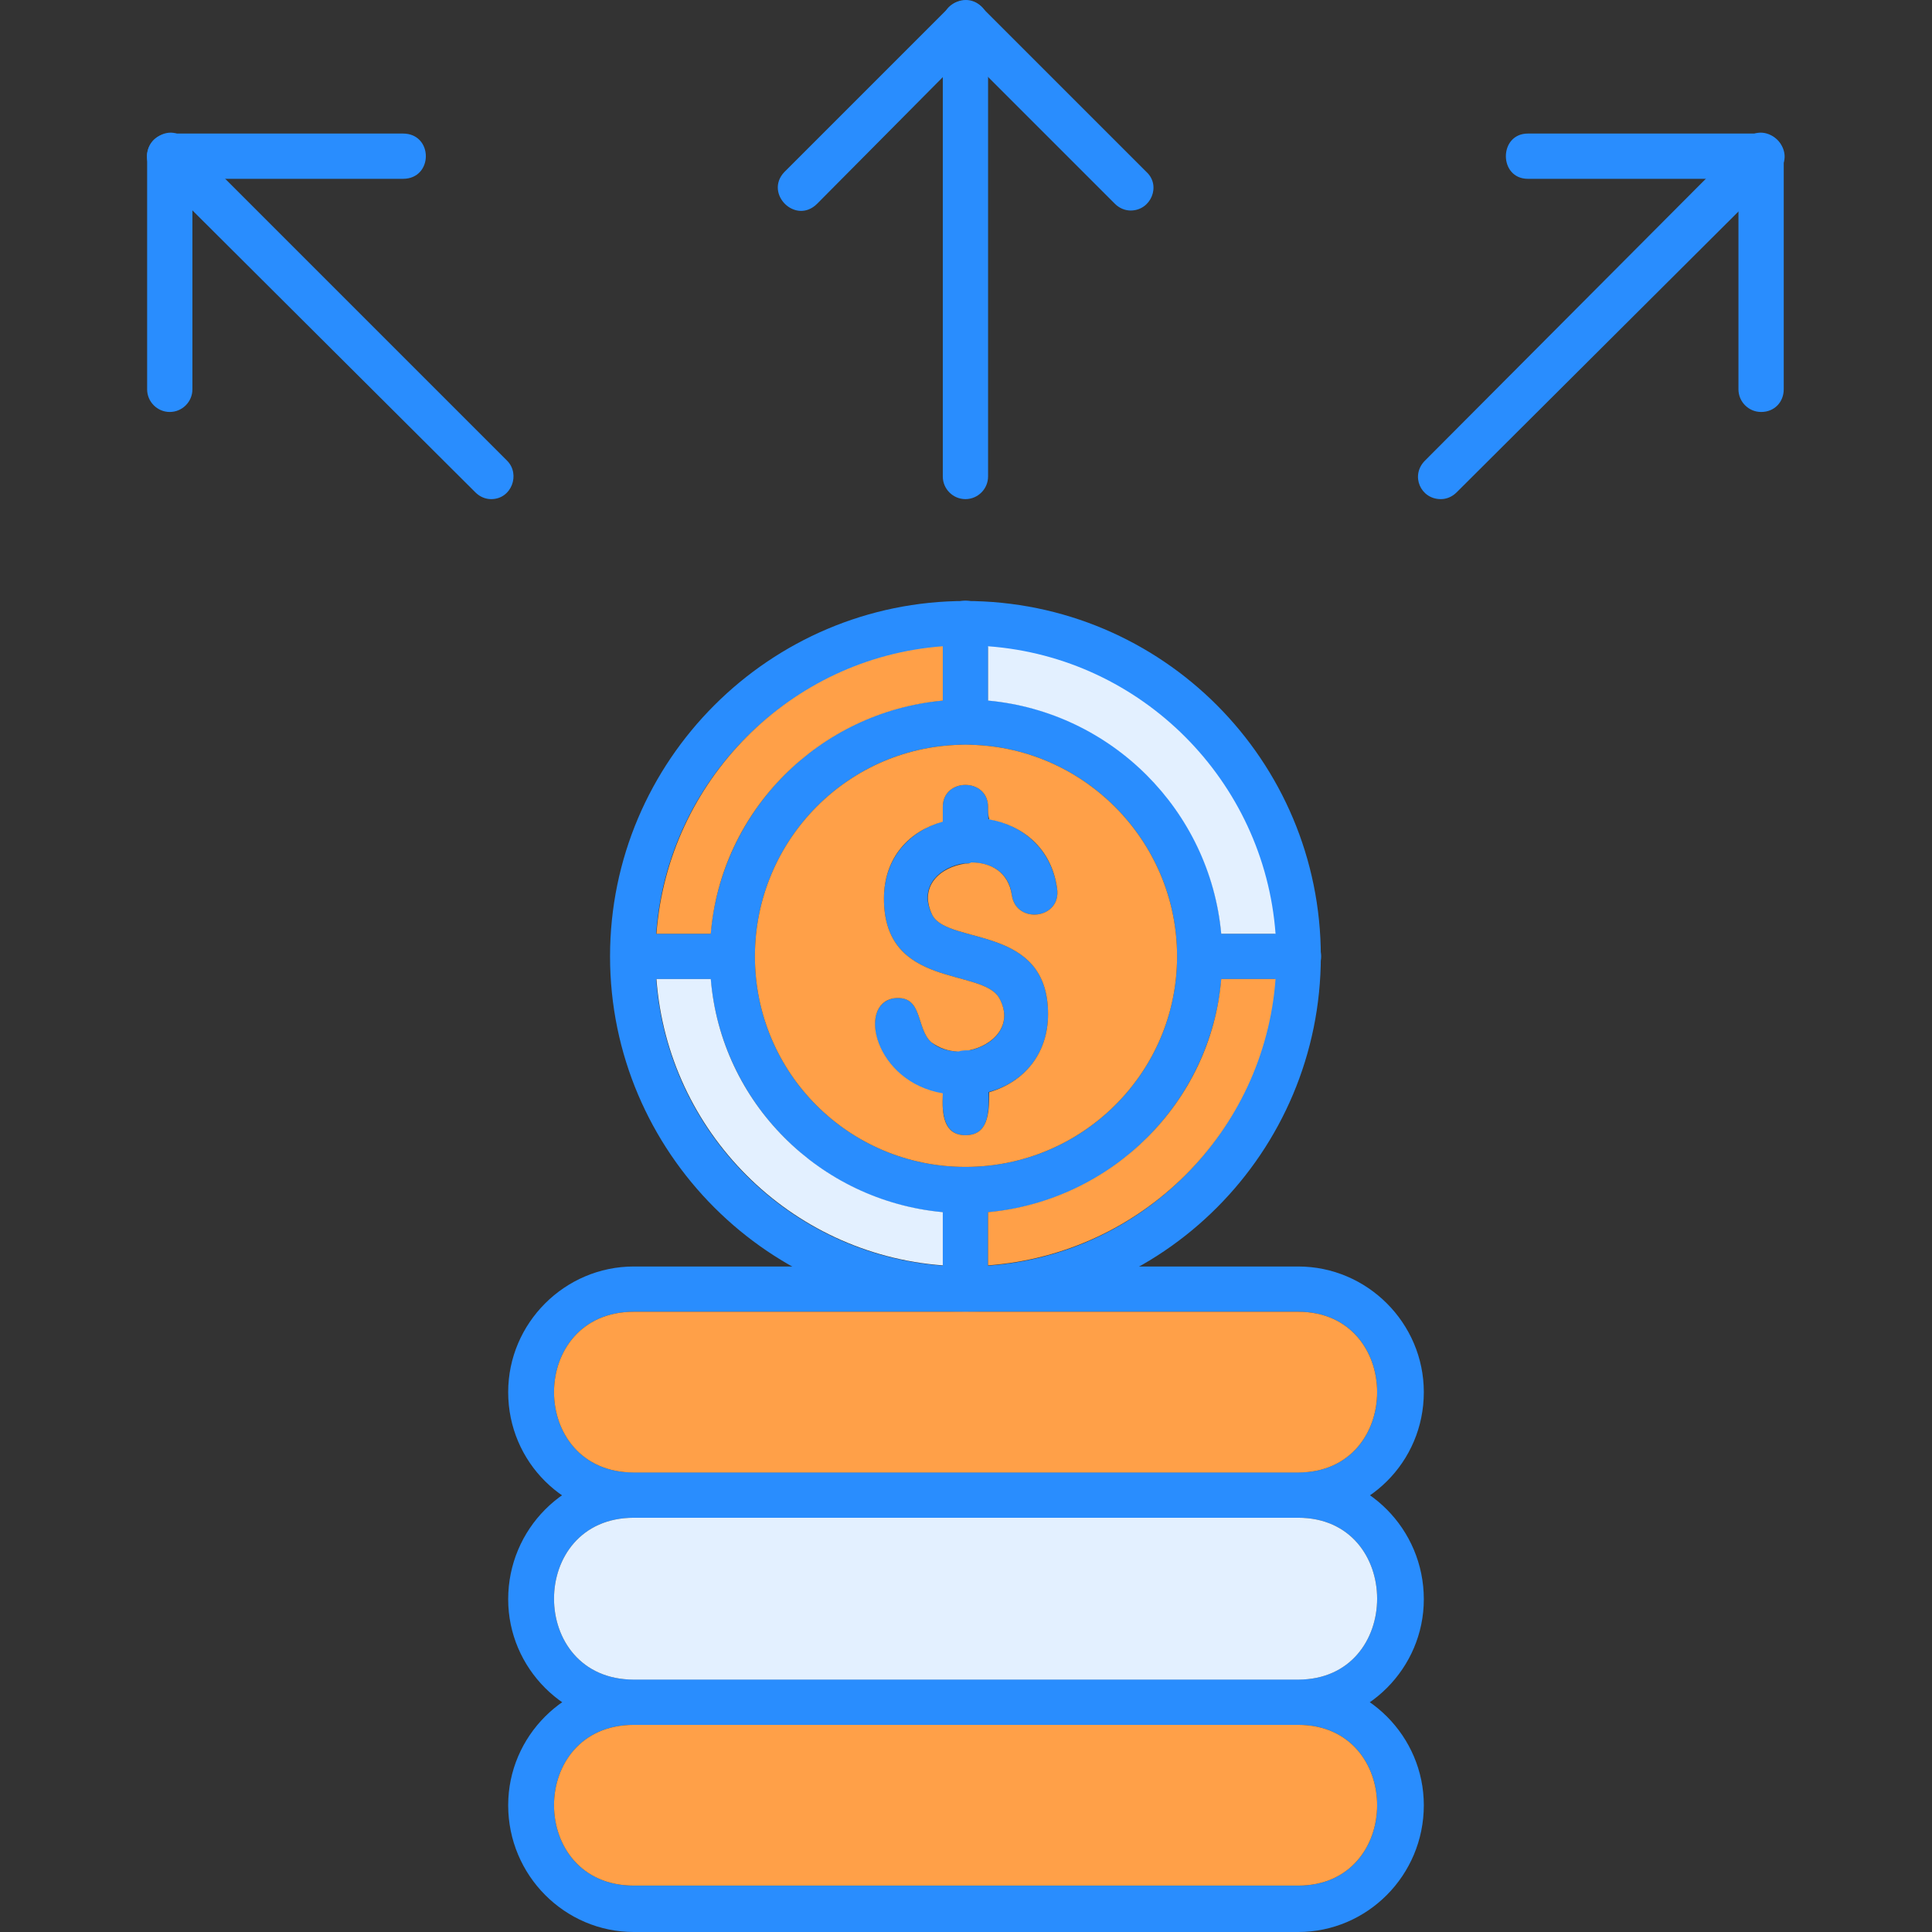
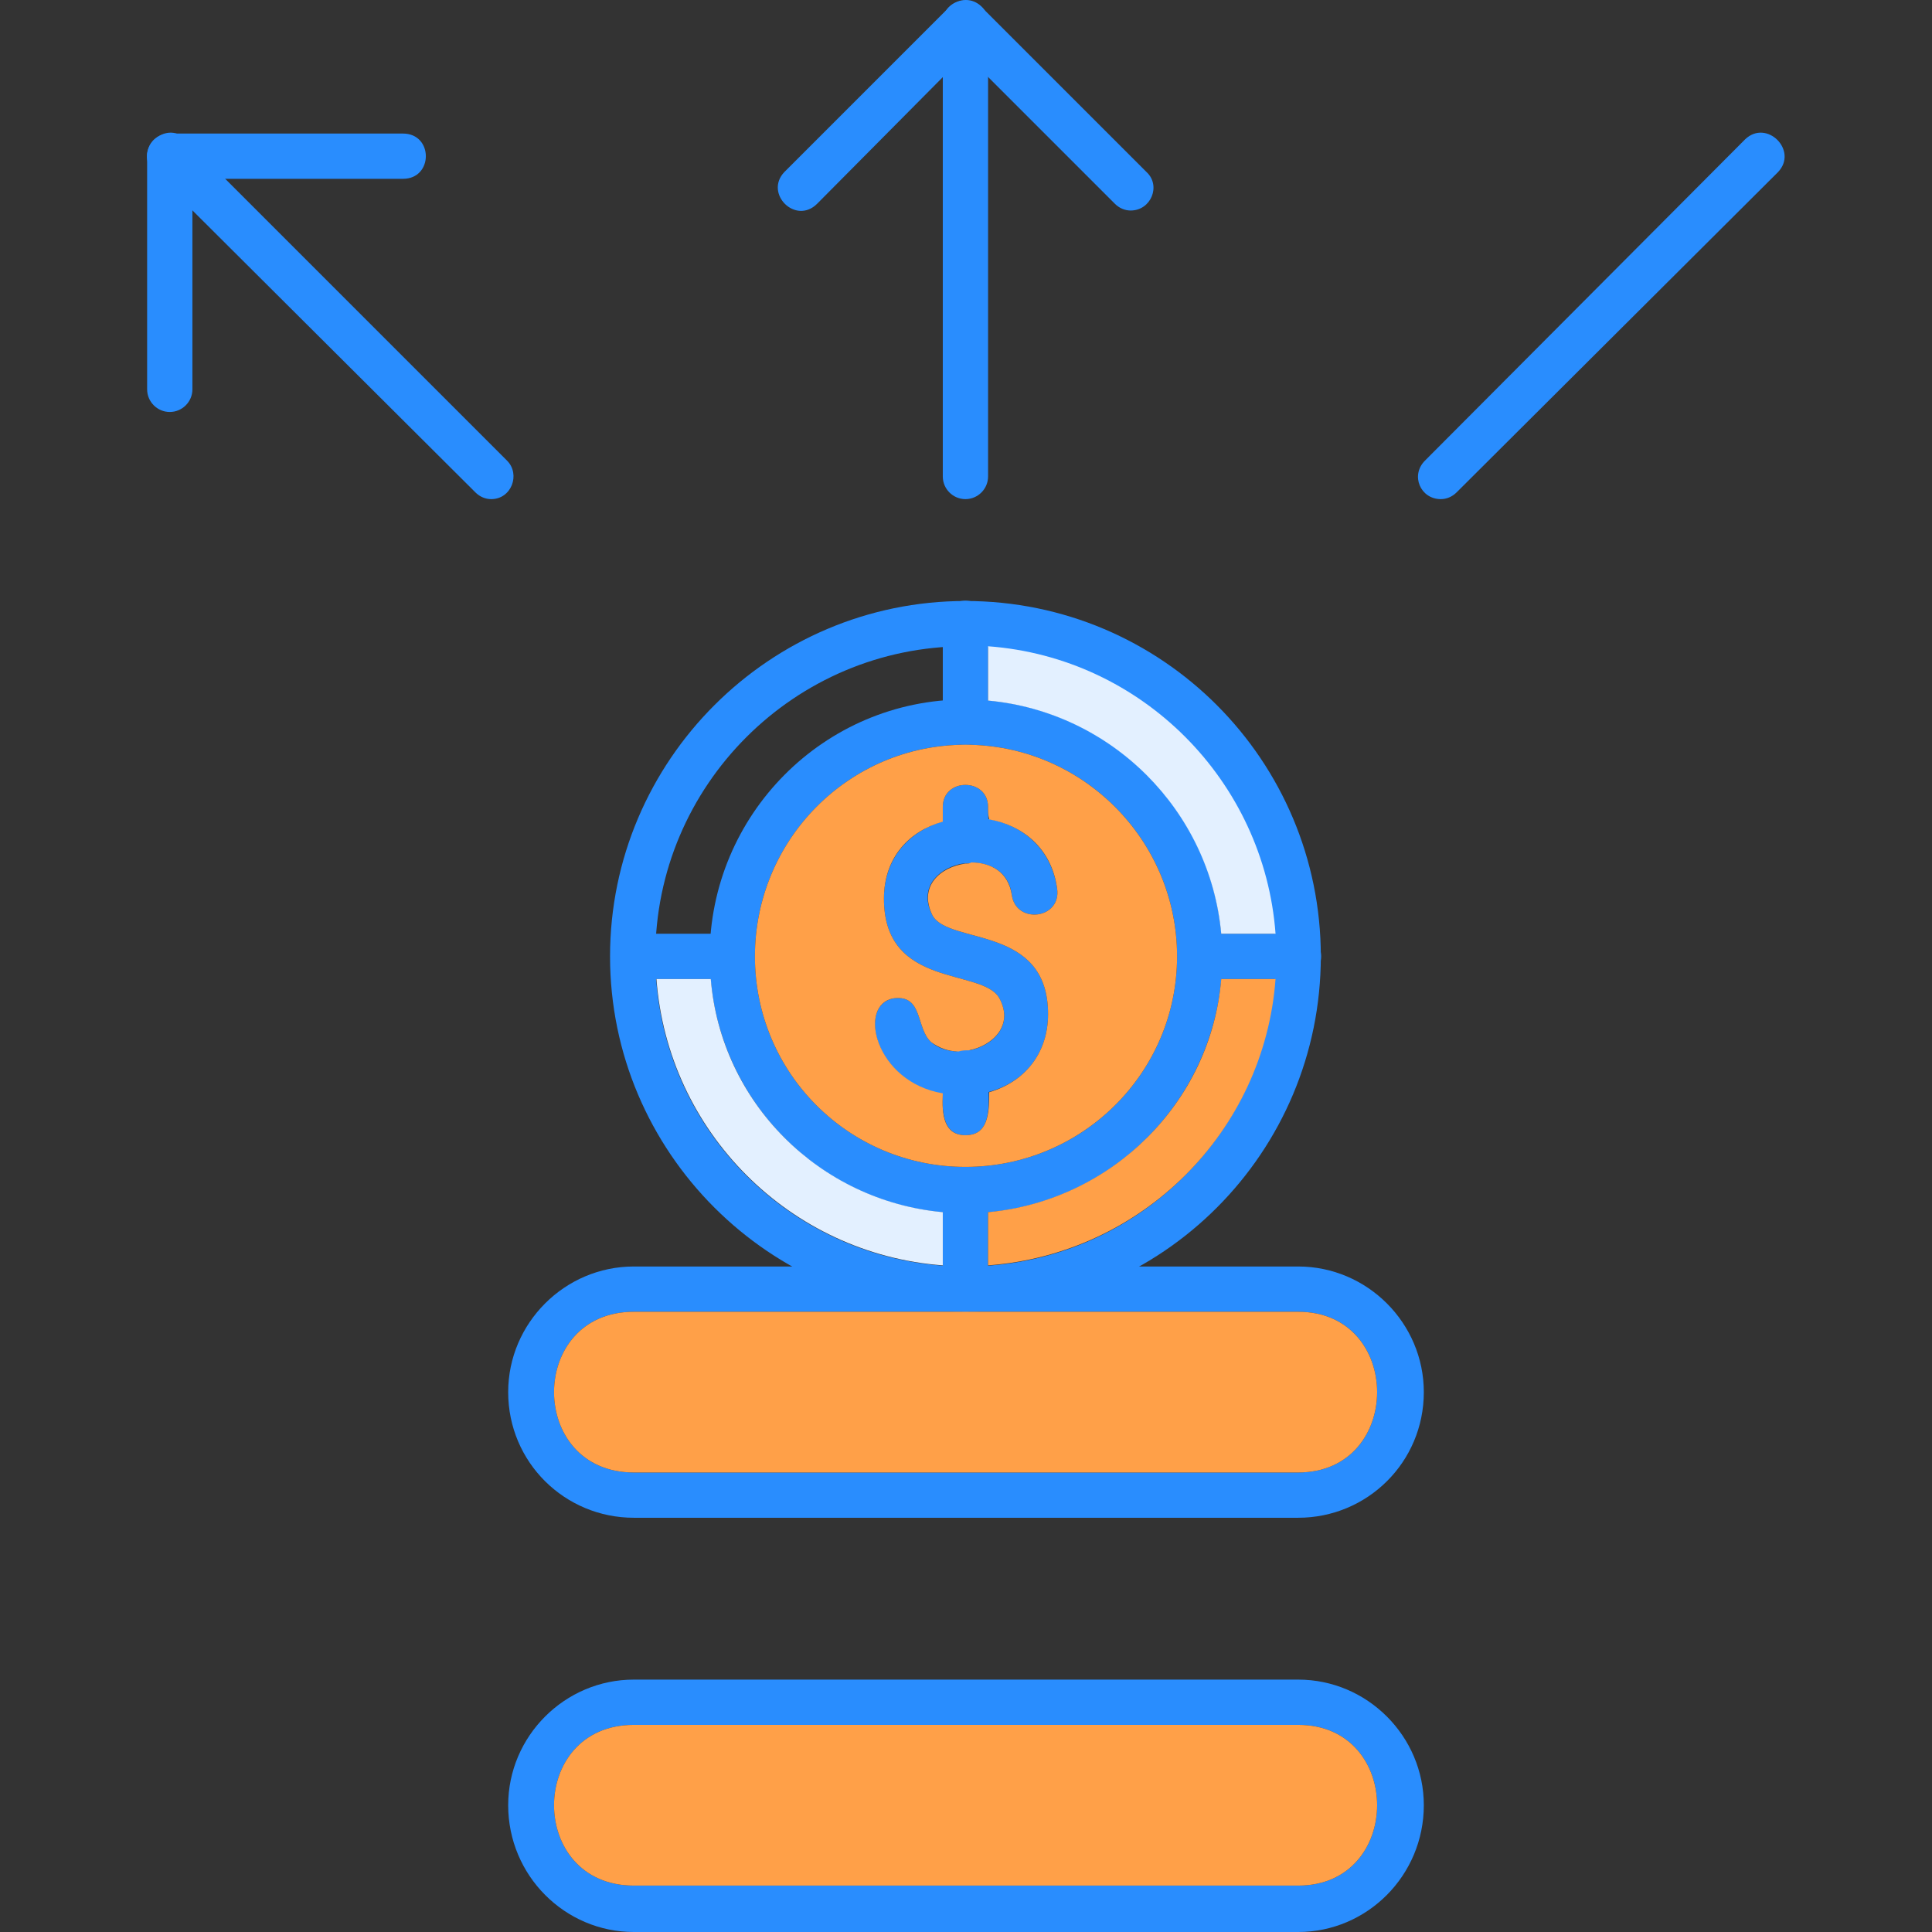
<svg xmlns="http://www.w3.org/2000/svg" clip-rule="evenodd" fill-rule="evenodd" height="300" image-rendering="optimizeQuality" shape-rendering="geometricPrecision" text-rendering="geometricPrecision" viewBox="0 0 1707 1707" width="300" version="1.1">
  <rect x="0" y="0" width="1707" height="1707" fill="#333333" stroke="none" />
  <g transform="matrix(1,0,0,1,0,0)">
    <g id="Layer_x0020_1">
-       <path d="m1147 1524h-587c-61 0-111-50-111-111 0-62 50-112 111-112h587c61 0 111 50 111 112 0 61-50 111-111 111zm-587-183c-94 0-94 143 0 143h587c93 0 93-143 0-143z" fill="#298dfe" fill-opacity="1" data-original-color="#000000ff" stroke="none" stroke-opacity="1" />
      <path d="m1147 1707h-587c-61 0-111-50-111-112 0-61 50-111 111-111h587c61 0 111 50 111 111 0 62-50 112-111 112zm-587-183c-94 0-94 142 0 142h587c93 0 93-142 0-142z" fill="#298dfe" fill-opacity="1" data-original-color="#000000ff" stroke="none" stroke-opacity="1" />
      <path d="m1147 1341h-587c-61 0-111-49-111-111 0-61 50-111 111-111h587c61 0 111 50 111 111 0 62-50 111-111 111zm-587-182c-94 0-94 142 0 142h587c93 0 93-142 0-142z" fill="#298dfe" fill-opacity="1" data-original-color="#000000ff" stroke="none" stroke-opacity="1" />
      <path d="m853 1072c-125 0-226-102-226-227s101-227 226-227 227 102 227 227-102 227-227 227zm0-414c-103 0-186 84-186 187s83 186 186 186 187-83 187-186-84-187-187-187z" fill="#298dfe" fill-opacity="1" data-original-color="#000000ff" stroke="none" stroke-opacity="1" />
      <path d="m849 968c-73 0-95-80-59-86 26-3 19 27 33 39 25 21 80-2 60-39-15-27-102-8-102-88 0-90 140-98 153-9 4 27-36 32-40 6-6-50-95-29-70 18 15 26 102 8 102 87 0 44-33 72-77 72z" fill="#298dfe" fill-opacity="1" data-original-color="#000000ff" stroke="none" stroke-opacity="1" />
      <path d="m853 1003c-25 0-20-32-20-56 0-26 40-26 40 0 0 24 6 56-20 56zm0-240c-25 0-20-30-20-50 0-26 40-26 40 0 0 20 5 50-20 50z" fill="#298dfe" fill-opacity="1" data-original-color="#000000ff" stroke="none" stroke-opacity="1" />
      <path d="m853 1159c-173 0-314-141-314-314s141-314 314-314c174 0 314 141 314 314s-140 314-314 314zm0-588c-151 0-274 123-274 274s123 274 274 274c152 0 274-123 274-274s-122-274-274-274z" fill="#298dfe" fill-opacity="1" data-original-color="#000000ff" stroke="none" stroke-opacity="1" />
      <path d="m853 658c-11 0-20-9-20-20v-87c0-27 40-27 40 0v87c0 11-9 20-20 20z" fill="#298dfe" fill-opacity="1" data-original-color="#000000ff" stroke="none" stroke-opacity="1" />
      <path d="m1147 865h-87c-26 0-26-40 0-40h87c27 0 27 40 0 40z" fill="#298dfe" fill-opacity="1" data-original-color="#000000ff" stroke="none" stroke-opacity="1" />
      <path d="m853 1159c-11 0-20-9-20-20v-88c0-26 40-26 40 0v88c0 11-9 20-20 20z" fill="#298dfe" fill-opacity="1" data-original-color="#000000ff" stroke="none" stroke-opacity="1" />
      <path d="m647 865h-88c-26 0-26-40 0-40h88c26 0 26 40 0 40z" fill="#298dfe" fill-opacity="1" data-original-color="#000000ff" stroke="none" stroke-opacity="1" />
      <path d="m853 441c-11 0-20-9-20-20v-401c0-26 40-26 40 0v401c0 11-9 20-20 20z" fill="#298dfe" fill-opacity="1" data-original-color="#000000ff" stroke="none" stroke-opacity="1" />
      <path d="m999 186c-5 0-10-2-14-6l-132-132-131 132c-19 19-47-9-29-28l146-146c8-8 21-8 28 0l146 146c13 12 4 34-14 34z" fill="#298dfe" fill-opacity="1" data-original-color="#000000ff" stroke="none" stroke-opacity="1" />
      <path d="m1273 441c-18 0-27-21-14-34l283-284c19-18 47 10 29 29l-284 283c-4 4-9 6-14 6z" fill="#298dfe" fill-opacity="1" data-original-color="#000000ff" stroke="none" stroke-opacity="1" />
-       <path d="m1556 364c-11 0-20-9-20-20v-186h-186c-26 0-26-40 0-40h206c11 0 20 8 20 20v206c0 11-8 20-20 20z" fill="#298dfe" fill-opacity="1" data-original-color="#000000ff" stroke="none" stroke-opacity="1" />
      <path d="m434 441c-5 0-10-2-14-6l-284-283c-19-19 10-47 28-29l284 284c12 12 4 34-14 34z" fill="#298dfe" fill-opacity="1" data-original-color="#000000ff" stroke="none" stroke-opacity="1" />
      <path d="m150 364c-11 0-20-9-20-20v-206c0-12 9-20 20-20h206c27 0 27 40 0 40h-186v186c0 11-9 20-20 20z" fill="#298dfe" fill-opacity="1" data-original-color="#000000ff" stroke="none" stroke-opacity="1" />
      <path d="m580 865c10 135 118 243 253 253v-47c-109-10-196-97-205-206z" fill="#e3f0ff" fill-opacity="1" data-original-color="#ffe479ff" stroke="none" stroke-opacity="1" />
-       <path d="m580 825h48c9-109 96-196 205-206v-48c-135 10-243 119-253 254z" fill="#ffa048" fill-opacity="1" data-original-color="#ffb800ff" stroke="none" stroke-opacity="1" />
      <path d="m667 845c0 103 83 186 186 186s187-83 187-186-84-187-187-187-186 84-186 187zm166 121c-60-10-76-79-43-84 26-3 19 27 33 39 7 5 15 8 24 8 3-1 6-1 9-1 21-4 40-22 27-46-15-27-102-8-102-88 0-37 23-60 52-68 0-4 0-9 0-13 0-26 40-26 40 0 0 4 0 7 1 11 29 5 55 25 60 61 4 27-36 32-40 6-3-21-19-29-36-29-1 1-3 1-5 1-22 3-42 20-29 46 15 26 102 8 102 87 0 35-21 60-52 69 0 19-1 38-21 38-19 0-21-18-20-37z" fill="#ffa048" fill-opacity="1" data-original-color="#ffb800ff" stroke="none" stroke-opacity="1" />
      <path d="m873 619c109 10 196 97 206 206h48c-10-135-118-244-254-254z" fill="#e3f0ff" fill-opacity="1" data-original-color="#ffe479ff" stroke="none" stroke-opacity="1" />
-       <path d="m1079 865c-9 109-97 196-206 206v47c136-10 244-118 254-253z" fill="#ffa048" fill-opacity="1" data-original-color="#ffb800ff" stroke="none" stroke-opacity="1" />
+       <path d="m1079 865c-9 109-97 196-206 206v47c136-10 244-118 254-253" fill="#ffa048" fill-opacity="1" data-original-color="#ffb800ff" stroke="none" stroke-opacity="1" />
      <path d="m1147 1159h-294-293c-94 0-94 142 0 142h587c93 0 93-142 0-142z" fill="#ffa048" fill-opacity="1" data-original-color="#ffb800ff" stroke="none" stroke-opacity="1" />
-       <path d="m1147 1341h-587c-94 0-94 143 0 143h587c93 0 93-143 0-143z" fill="#e3f0ff" fill-opacity="1" data-original-color="#ffe479ff" stroke="none" stroke-opacity="1" />
      <path d="m1147 1524h-587c-94 0-94 142 0 142h587c93 0 93-142 0-142z" fill="#ffa048" fill-opacity="1" data-original-color="#ffb800ff" stroke="none" stroke-opacity="1" />
    </g>
  </g>
</svg>